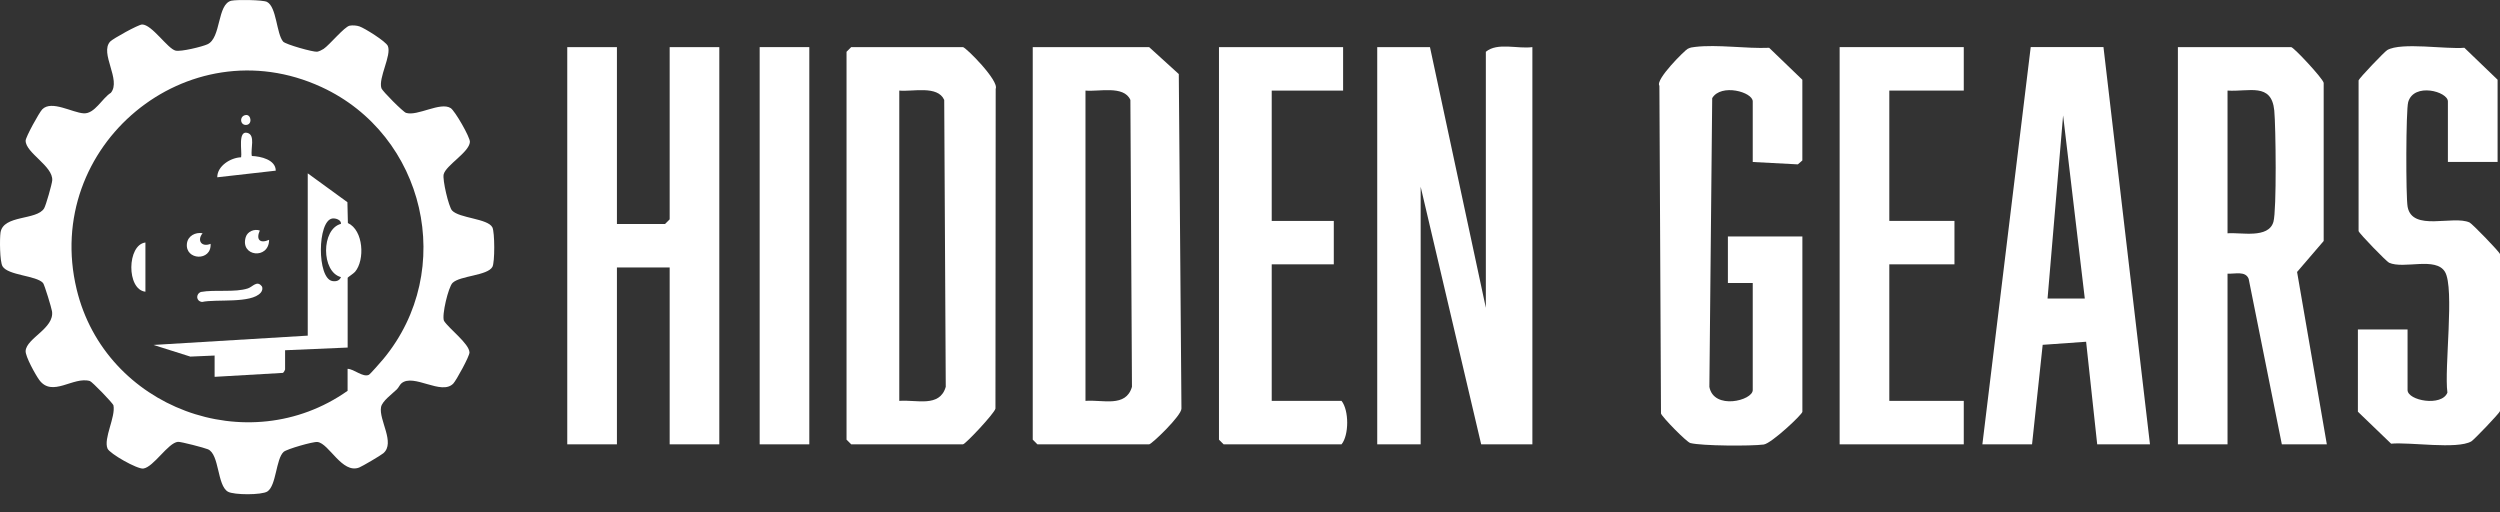
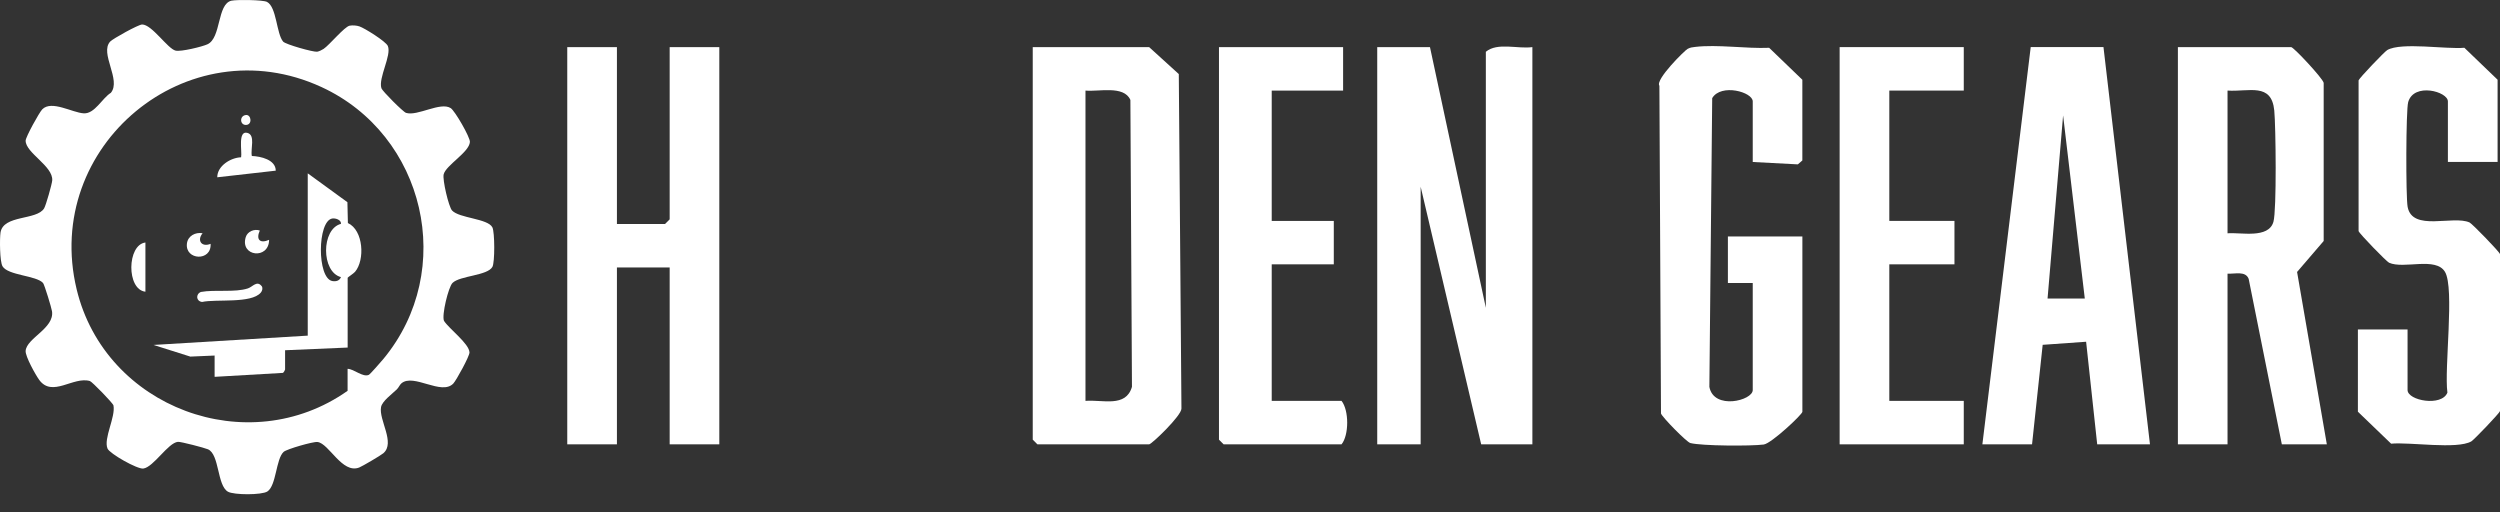
<svg xmlns="http://www.w3.org/2000/svg" width="83" height="17" viewBox="0 0 83 17" fill="none">
  <rect x="0" y="0" width="83" height="17" fill="#333333" stroke="none" />
  <g clip-path="url(#clip0_849_533)">
    <path d="M47.475 1.564L49.33 10.219V1.719C49.717 1.398 50.387 1.632 50.875 1.564V14.752H49.175L47.166 6.2V14.752H45.724V1.564H47.475Z" fill="white" />
    <path d="M38.151 1.564L39.136 2.459L39.224 13.562C39.236 13.792 38.232 14.752 38.151 14.752H34.442L34.287 14.597V1.564H38.151ZM36.039 13.309C36.607 13.262 37.378 13.541 37.581 12.843L37.529 3.318C37.312 2.825 36.477 3.051 36.038 3.007V13.309H36.039Z" fill="white" />
-     <path d="M28.26 1.564H31.969C32.06 1.564 33.18 2.685 33.057 2.949L33.049 13.565C33.02 13.719 32.05 14.752 31.969 14.752H28.26L28.105 14.597V1.719L28.26 1.564ZM29.857 13.309C30.426 13.262 31.196 13.541 31.399 12.843L31.348 3.318C31.13 2.825 30.296 3.051 29.856 3.007V13.309H29.857Z" fill="white" />
    <path d="M77.251 14.752H75.757L74.656 9.259C74.55 8.985 74.202 9.101 73.954 9.085V14.752H72.306V1.564H76.066C76.148 1.564 77.116 2.599 77.146 2.751V8.001L76.263 9.029L77.251 14.752ZM73.954 7.746C74.398 7.708 75.313 7.935 75.478 7.364C75.588 6.981 75.557 4.199 75.506 3.67C75.414 2.733 74.669 3.053 73.954 3.007V7.746Z" fill="white" />
    <path d="M20.482 1.564V7.437H22.078L22.233 7.282V1.564H23.881V14.752H22.233V8.879H20.482V14.752H18.833V1.564H20.482Z" fill="white" />
    <path d="M58.191 5.376V3.367C58.191 3.055 57.141 2.763 56.845 3.258L56.751 12.844C56.896 13.623 58.191 13.298 58.191 12.95V9.395H57.366V7.85H59.839V13.671C59.839 13.758 58.811 14.724 58.556 14.758C58.136 14.814 56.502 14.806 56.119 14.709C55.995 14.677 55.183 13.849 55.145 13.728L55.092 2.847C54.943 2.648 55.94 1.667 56.028 1.623C56.125 1.574 56.174 1.57 56.276 1.558C57.017 1.469 57.97 1.62 58.736 1.587L59.838 2.648V5.327L59.688 5.457L58.19 5.378L58.191 5.376Z" fill="white" />
    <path d="M65.815 14.752L67.42 1.562H69.835L71.379 14.752H69.627L69.259 11.346L67.817 11.448L67.464 14.752H65.815ZM69.215 9.91L68.495 3.832L67.979 9.911H69.216L69.215 9.91Z" fill="white" />
    <path d="M82.919 5.376H81.27V3.367C81.27 3.039 80.141 2.731 79.952 3.389C79.875 3.66 79.871 6.533 79.933 6.867C80.088 7.7 81.441 7.138 81.989 7.386C82.077 7.427 82.974 8.35 83 8.436V13.649C82.977 13.725 82.137 14.602 82.048 14.654C81.573 14.927 80.004 14.671 79.385 14.73L78.282 13.669V10.939H79.931V12.948C79.931 13.302 81.068 13.509 81.254 13.034C81.144 12.236 81.497 9.569 81.174 9.027C80.868 8.514 79.807 8.945 79.316 8.722C79.228 8.681 78.331 7.758 78.305 7.672V2.668C78.328 2.591 79.168 1.713 79.257 1.662C79.724 1.393 81.213 1.641 81.817 1.586L82.92 2.647V5.377L82.919 5.376Z" fill="white" />
    <path d="M44.591 1.564V3.007H42.221V7.334H44.282V8.776H42.221V13.309H44.539C44.791 13.626 44.788 14.448 44.539 14.752H40.624L40.47 14.597V1.564H44.591Z" fill="white" />
    <path d="M65.197 1.564V3.007H62.725V7.334H64.888V8.776H62.725V13.309H65.197V14.752H61.076V1.564H65.197Z" fill="white" />
-     <path d="M26.869 1.564H25.221V14.752H26.869V1.564Z" fill="white" />
    <path d="M7.686 0.023C7.856 -0.015 8.727 -0.007 8.864 0.063C9.187 0.23 9.176 1.118 9.4 1.381C9.482 1.476 10.401 1.733 10.528 1.717C10.59 1.708 10.689 1.66 10.744 1.623C10.935 1.497 11.433 0.888 11.607 0.853C11.705 0.834 11.839 0.844 11.935 0.877C12.1 0.932 12.81 1.373 12.876 1.526C13.008 1.834 12.554 2.588 12.663 2.93C12.693 3.025 13.383 3.716 13.48 3.747C13.858 3.868 14.621 3.37 14.963 3.589C15.103 3.678 15.61 4.558 15.601 4.713C15.578 5.056 14.809 5.482 14.73 5.786C14.684 5.963 14.896 6.865 15.008 6.988C15.249 7.248 16.195 7.253 16.347 7.548C16.427 7.704 16.432 8.713 16.347 8.862C16.179 9.156 15.272 9.15 15.024 9.393C14.888 9.526 14.658 10.471 14.741 10.653C14.912 10.92 15.573 11.405 15.587 11.699C15.594 11.819 15.148 12.629 15.051 12.732C14.66 13.145 13.73 12.383 13.326 12.728C13.269 12.777 13.235 12.87 13.173 12.929C13.017 13.081 12.689 13.316 12.651 13.514C12.57 13.943 13.132 14.699 12.728 15.047C12.645 15.119 12.028 15.481 11.924 15.522C11.357 15.74 10.926 14.722 10.541 14.674C10.401 14.656 9.519 14.909 9.417 15.002C9.159 15.238 9.176 16.122 8.877 16.317C8.69 16.439 7.764 16.436 7.569 16.325C7.203 16.119 7.29 15.081 6.903 14.916C6.79 14.867 6.003 14.661 5.909 14.669C5.58 14.697 5.098 15.511 4.757 15.556C4.557 15.581 3.642 15.062 3.57 14.893C3.429 14.562 3.842 13.846 3.767 13.46C3.752 13.386 3.058 12.673 2.986 12.651C2.434 12.487 1.736 13.207 1.302 12.613C1.181 12.447 0.838 11.832 0.851 11.65C0.881 11.224 1.809 10.902 1.727 10.335C1.711 10.225 1.476 9.448 1.429 9.395C1.205 9.145 0.266 9.146 0.084 8.841C-0.01 8.682 -0.013 7.924 0.017 7.721C0.109 7.125 1.219 7.322 1.465 6.917C1.525 6.819 1.725 6.112 1.734 5.989C1.767 5.513 0.851 5.079 0.851 4.67C0.851 4.55 1.305 3.729 1.403 3.63C1.711 3.316 2.401 3.742 2.782 3.763C3.147 3.782 3.393 3.258 3.681 3.081C4.033 2.652 3.3 1.766 3.658 1.38C3.746 1.285 4.597 0.813 4.718 0.813C5.045 0.812 5.566 1.62 5.831 1.681C6.011 1.722 6.703 1.553 6.884 1.472C7.351 1.265 7.2 0.131 7.686 0.022V0.023ZM11.54 12.245C11.751 12.249 12.046 12.536 12.245 12.445C12.291 12.424 12.664 11.994 12.731 11.914C15.168 8.968 14.119 4.479 10.673 2.89C6.22 0.837 1.4 4.851 2.545 9.606C3.492 13.54 8.235 15.308 11.54 12.975V12.246V12.245Z" fill="white" />
    <path d="M11.54 11.539L9.465 11.628V12.268C9.465 12.28 9.42 12.371 9.391 12.38L7.125 12.511V11.804L6.319 11.839L5.095 11.452L10.217 11.143V5.755L11.534 6.713L11.55 7.405C12.07 7.644 12.12 8.634 11.787 9.025C11.737 9.083 11.542 9.207 11.542 9.222V11.54L11.54 11.539ZM11.32 7.432C11.332 7.299 11.144 7.239 11.035 7.254C10.534 7.324 10.518 9.243 11.035 9.331C11.157 9.352 11.273 9.321 11.32 9.2C10.661 9.029 10.661 7.603 11.32 7.432Z" fill="white" />
    <path d="M8.361 5.179C8.657 5.19 9.153 5.302 9.155 5.666L7.213 5.886C7.211 5.509 7.659 5.233 8.005 5.222C8.043 5.034 7.885 4.318 8.218 4.413C8.486 4.489 8.312 4.949 8.361 5.178V5.179Z" fill="white" />
    <path d="M8.657 9.716C8.341 10.087 7.171 9.922 6.71 10.025C6.511 10.003 6.49 9.767 6.67 9.693C7.134 9.608 7.801 9.717 8.23 9.575C8.395 9.52 8.533 9.295 8.695 9.509C8.73 9.579 8.705 9.66 8.657 9.716Z" fill="white" />
    <path d="M4.828 8.051V9.685C4.194 9.615 4.215 8.127 4.828 8.051Z" fill="white" />
    <path d="M8.626 7.653C8.491 7.954 8.631 8.097 8.934 7.962C8.931 8.628 7.959 8.521 8.159 7.871C8.218 7.681 8.447 7.591 8.625 7.653H8.626Z" fill="white" />
    <path d="M6.727 7.742C6.527 7.986 6.697 8.216 6.992 8.095C7.027 8.689 6.138 8.642 6.206 8.085C6.237 7.832 6.486 7.701 6.727 7.743V7.742Z" fill="white" />
    <path d="M8.17 3.818C8.344 3.804 8.386 4.148 8.162 4.148C7.958 4.148 7.947 3.836 8.17 3.818Z" fill="white" />
  </g>
  <defs>
    <clipPath id="clip0_849_533">
      <rect width="83" height="16.41" fill="white" />
    </clipPath>
  </defs>
</svg>